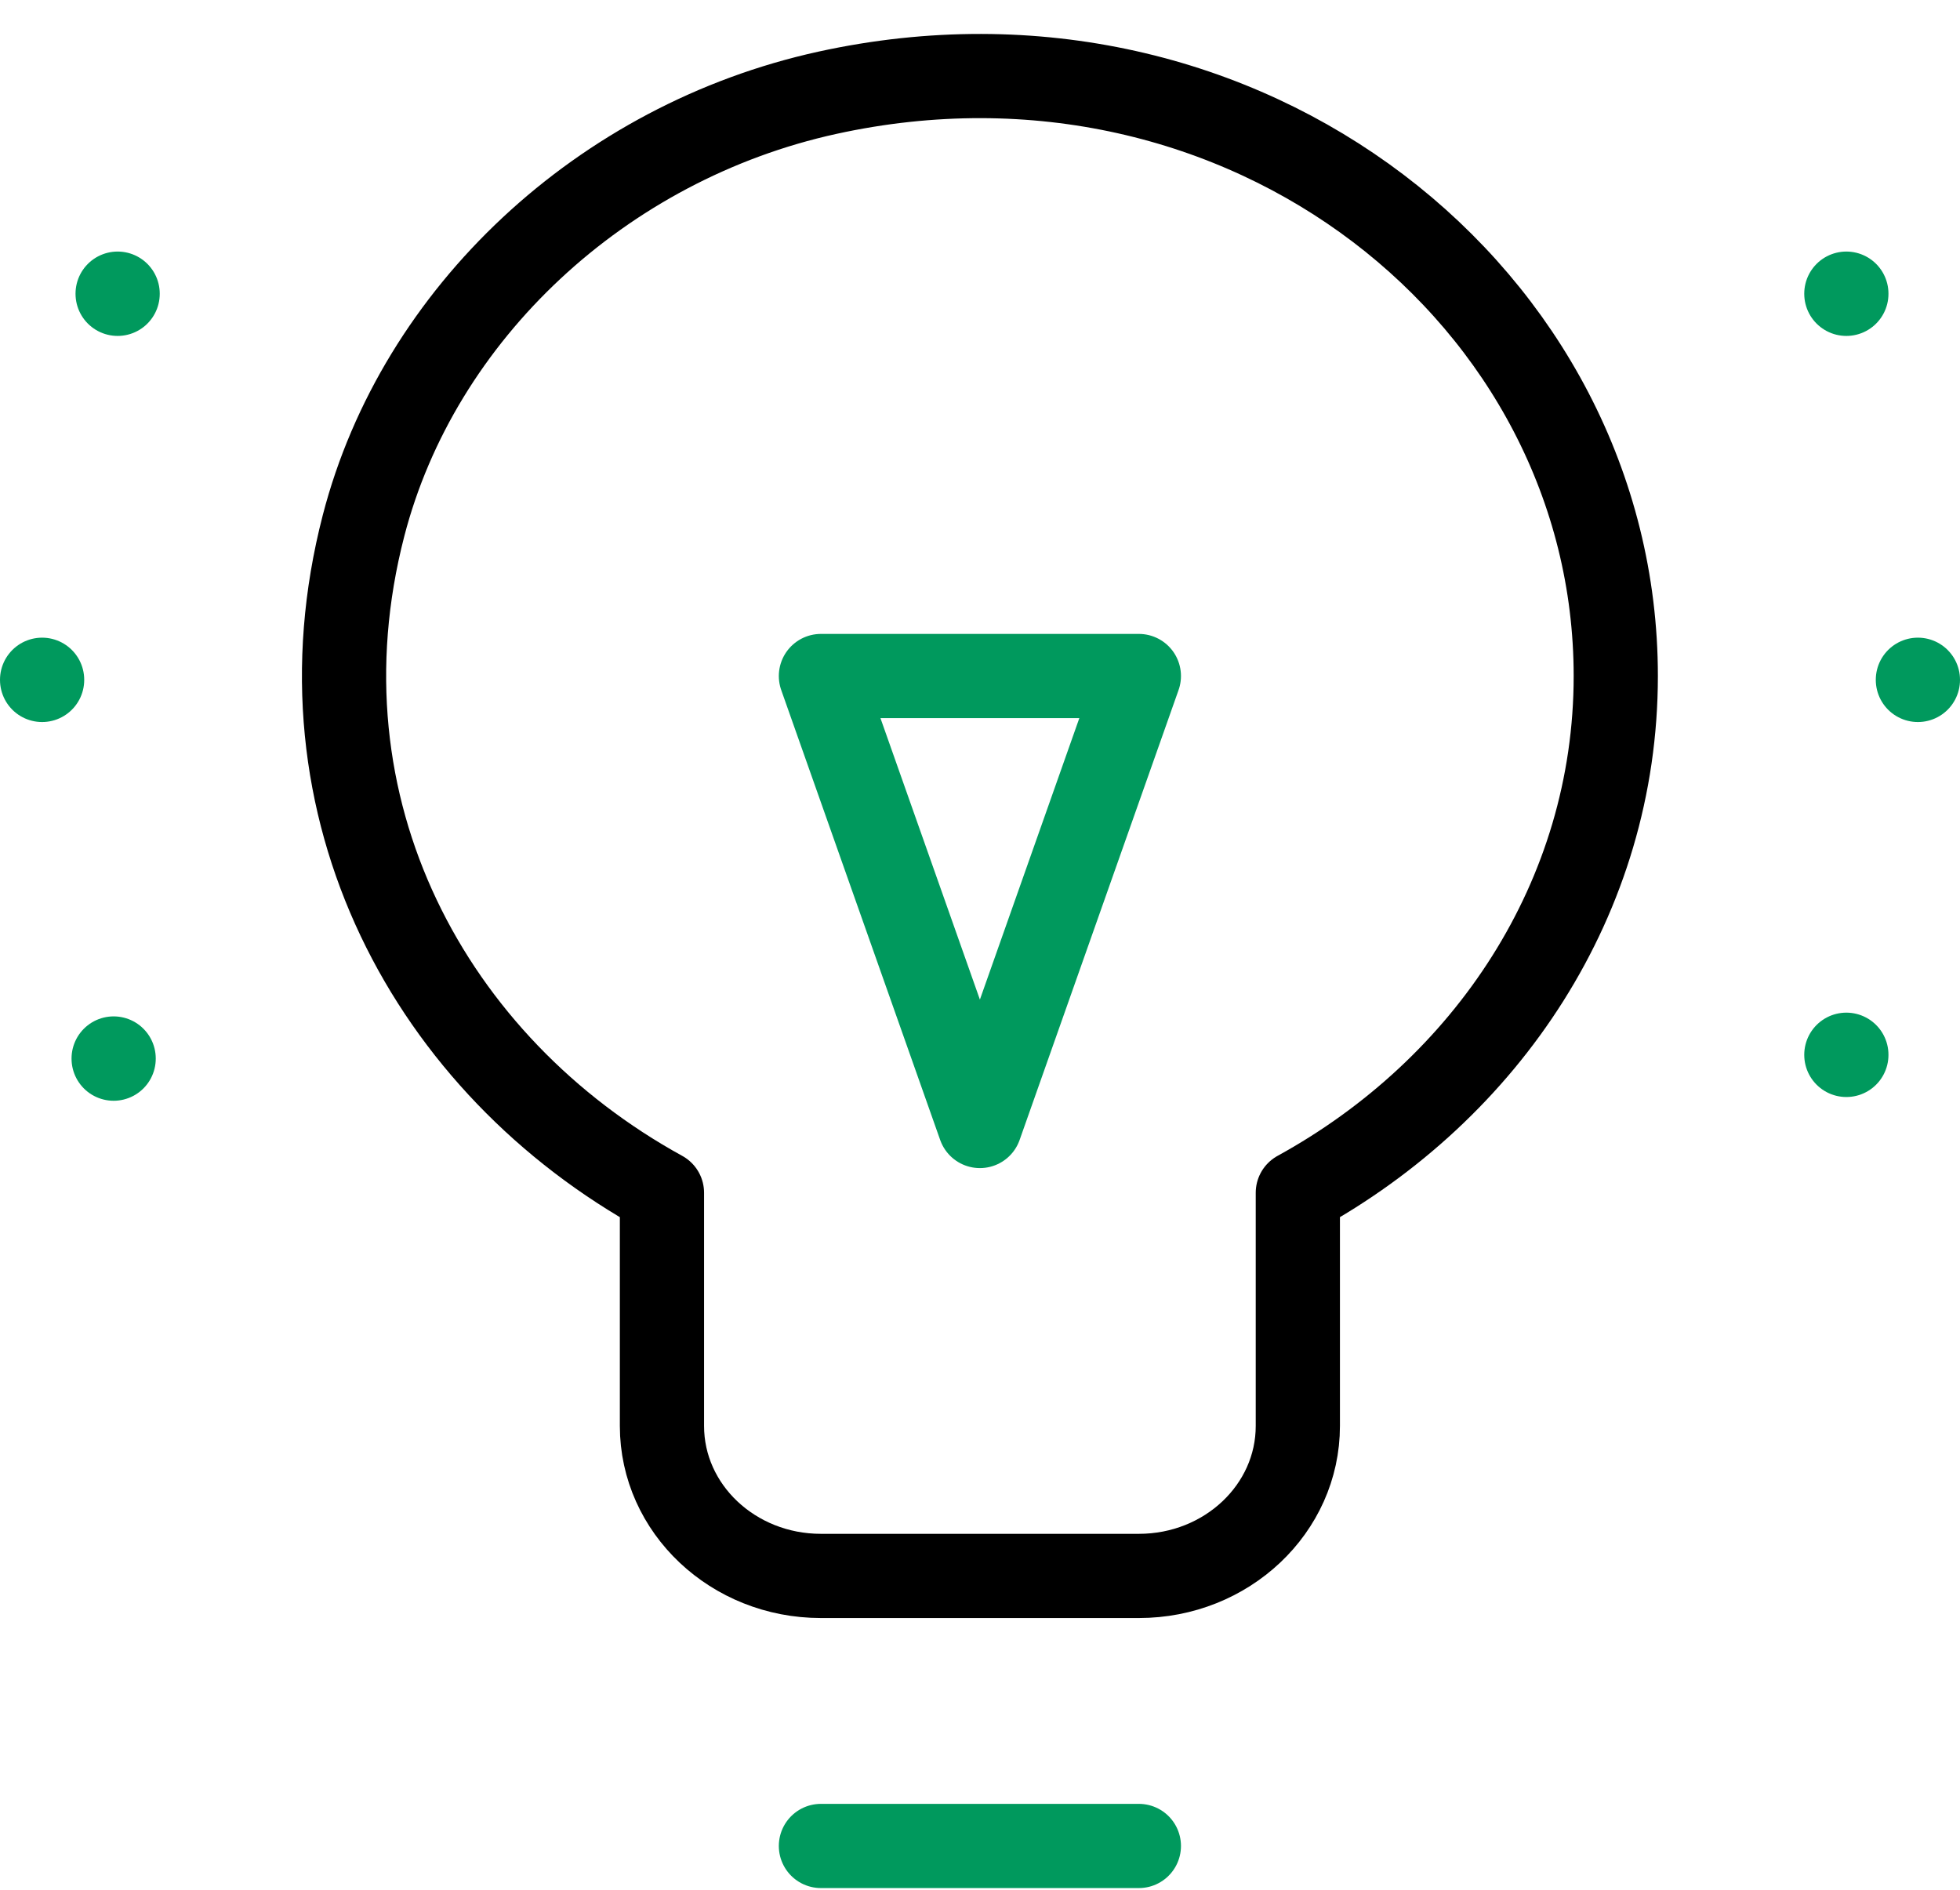
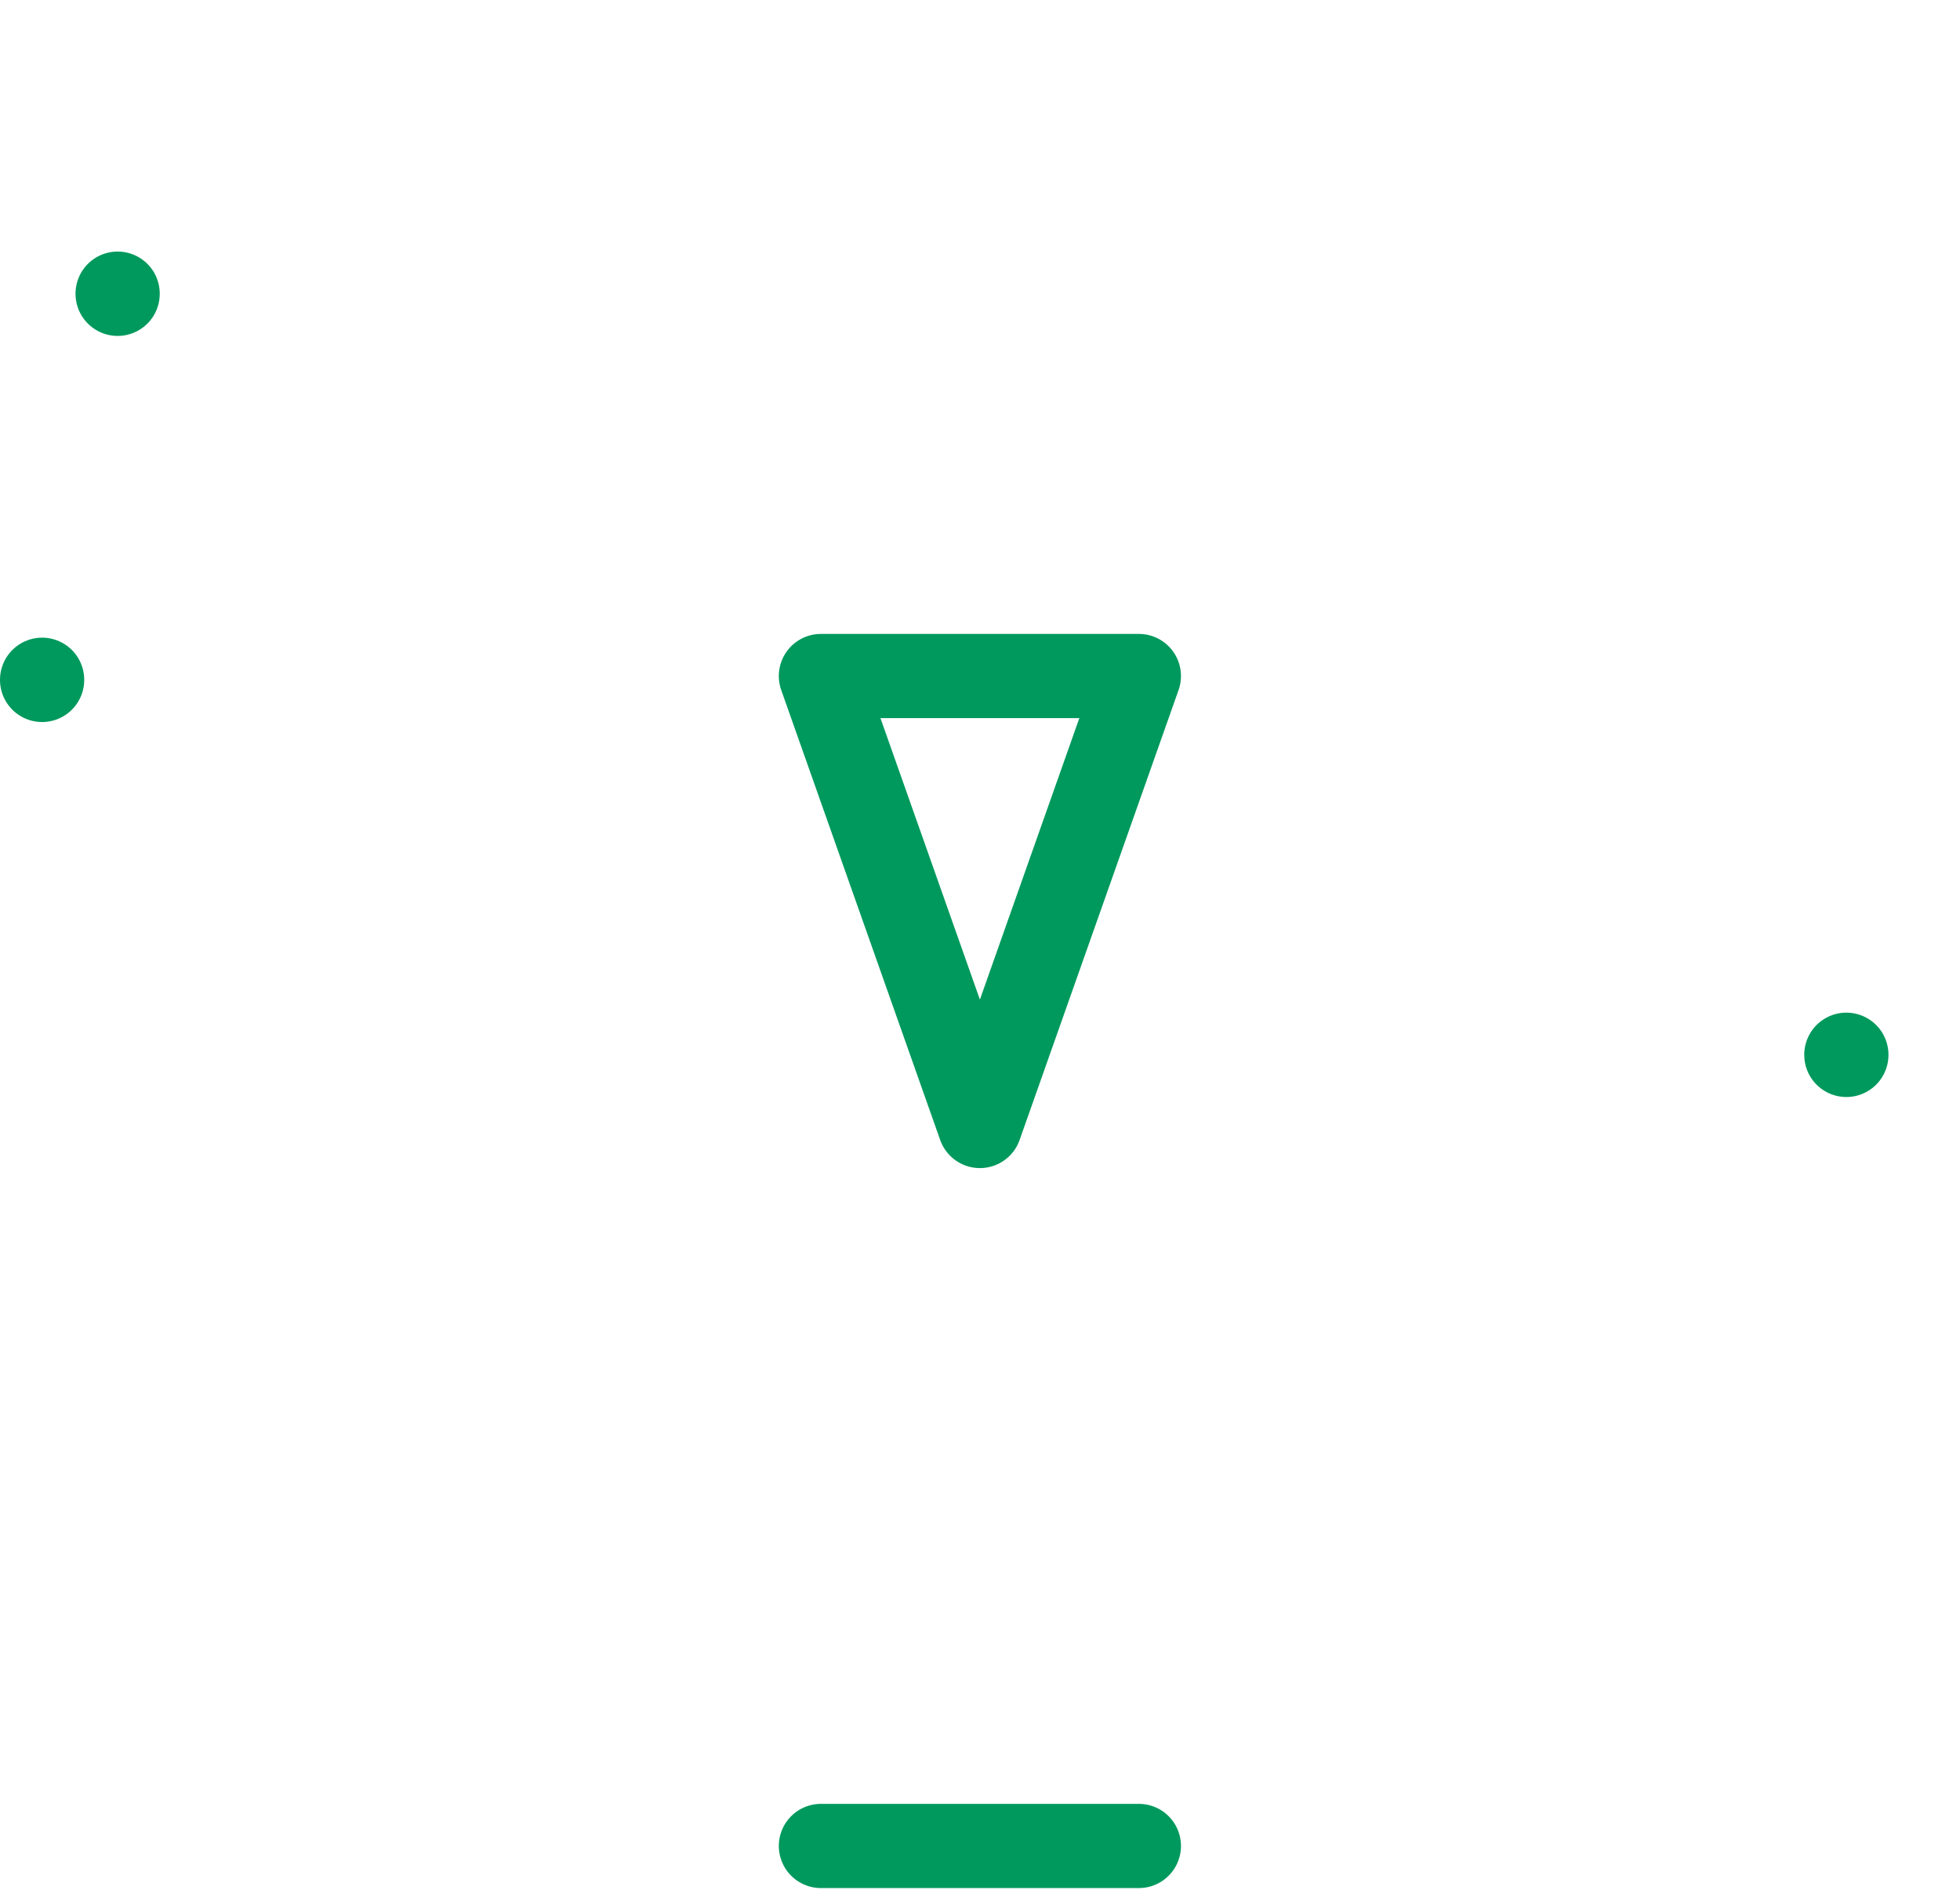
<svg xmlns="http://www.w3.org/2000/svg" width="56" height="54" viewBox="0 0 56 54" fill="none">
  <path d="M23.455 19.317L27.997 32.175L32.539 19.317H23.455Z" stroke="#00995D" stroke-width="2.406" stroke-miterlimit="10" stroke-linecap="round" stroke-linejoin="round" />
-   <path d="M46.165 19.317C46.165 8.508 35.565 0.036 23.639 2.651C17.2 4.063 11.958 8.956 10.388 15.016C8.291 23.111 12.312 30.457 18.913 34.083V40.746C18.913 43.114 20.947 45.032 23.455 45.032H32.539C35.047 45.032 37.081 43.114 37.081 40.746V34.083C42.489 31.113 46.165 25.646 46.165 19.317Z" stroke="black" stroke-width="2.406" stroke-miterlimit="10" stroke-linecap="round" stroke-linejoin="round" />
  <path d="M23.455 52.748H32.539" stroke="#00995D" stroke-width="2.406" stroke-miterlimit="10" stroke-linecap="round" stroke-linejoin="round" />
  <path d="M52.753 30.139V30.144" stroke="#00995D" stroke-width="2.406" stroke-miterlimit="10" stroke-linecap="round" stroke-linejoin="round" />
-   <path d="M54.797 19.424V19.429" stroke="#00995D" stroke-width="2.406" stroke-miterlimit="10" stroke-linecap="round" stroke-linejoin="round" />
-   <path d="M52.753 8.391V8.396" stroke="#00995D" stroke-width="2.406" stroke-miterlimit="10" stroke-linecap="round" stroke-linejoin="round" />
  <path d="M3.361 8.391V8.396" stroke="#00995D" stroke-width="2.406" stroke-miterlimit="10" stroke-linecap="round" stroke-linejoin="round" />
  <path d="M1.203 19.424V19.429" stroke="#00995D" stroke-width="2.406" stroke-miterlimit="10" stroke-linecap="round" stroke-linejoin="round" />
-   <path d="M3.247 30.246V30.251" stroke="#00995D" stroke-width="2.406" stroke-miterlimit="10" stroke-linecap="round" stroke-linejoin="round" />
</svg>